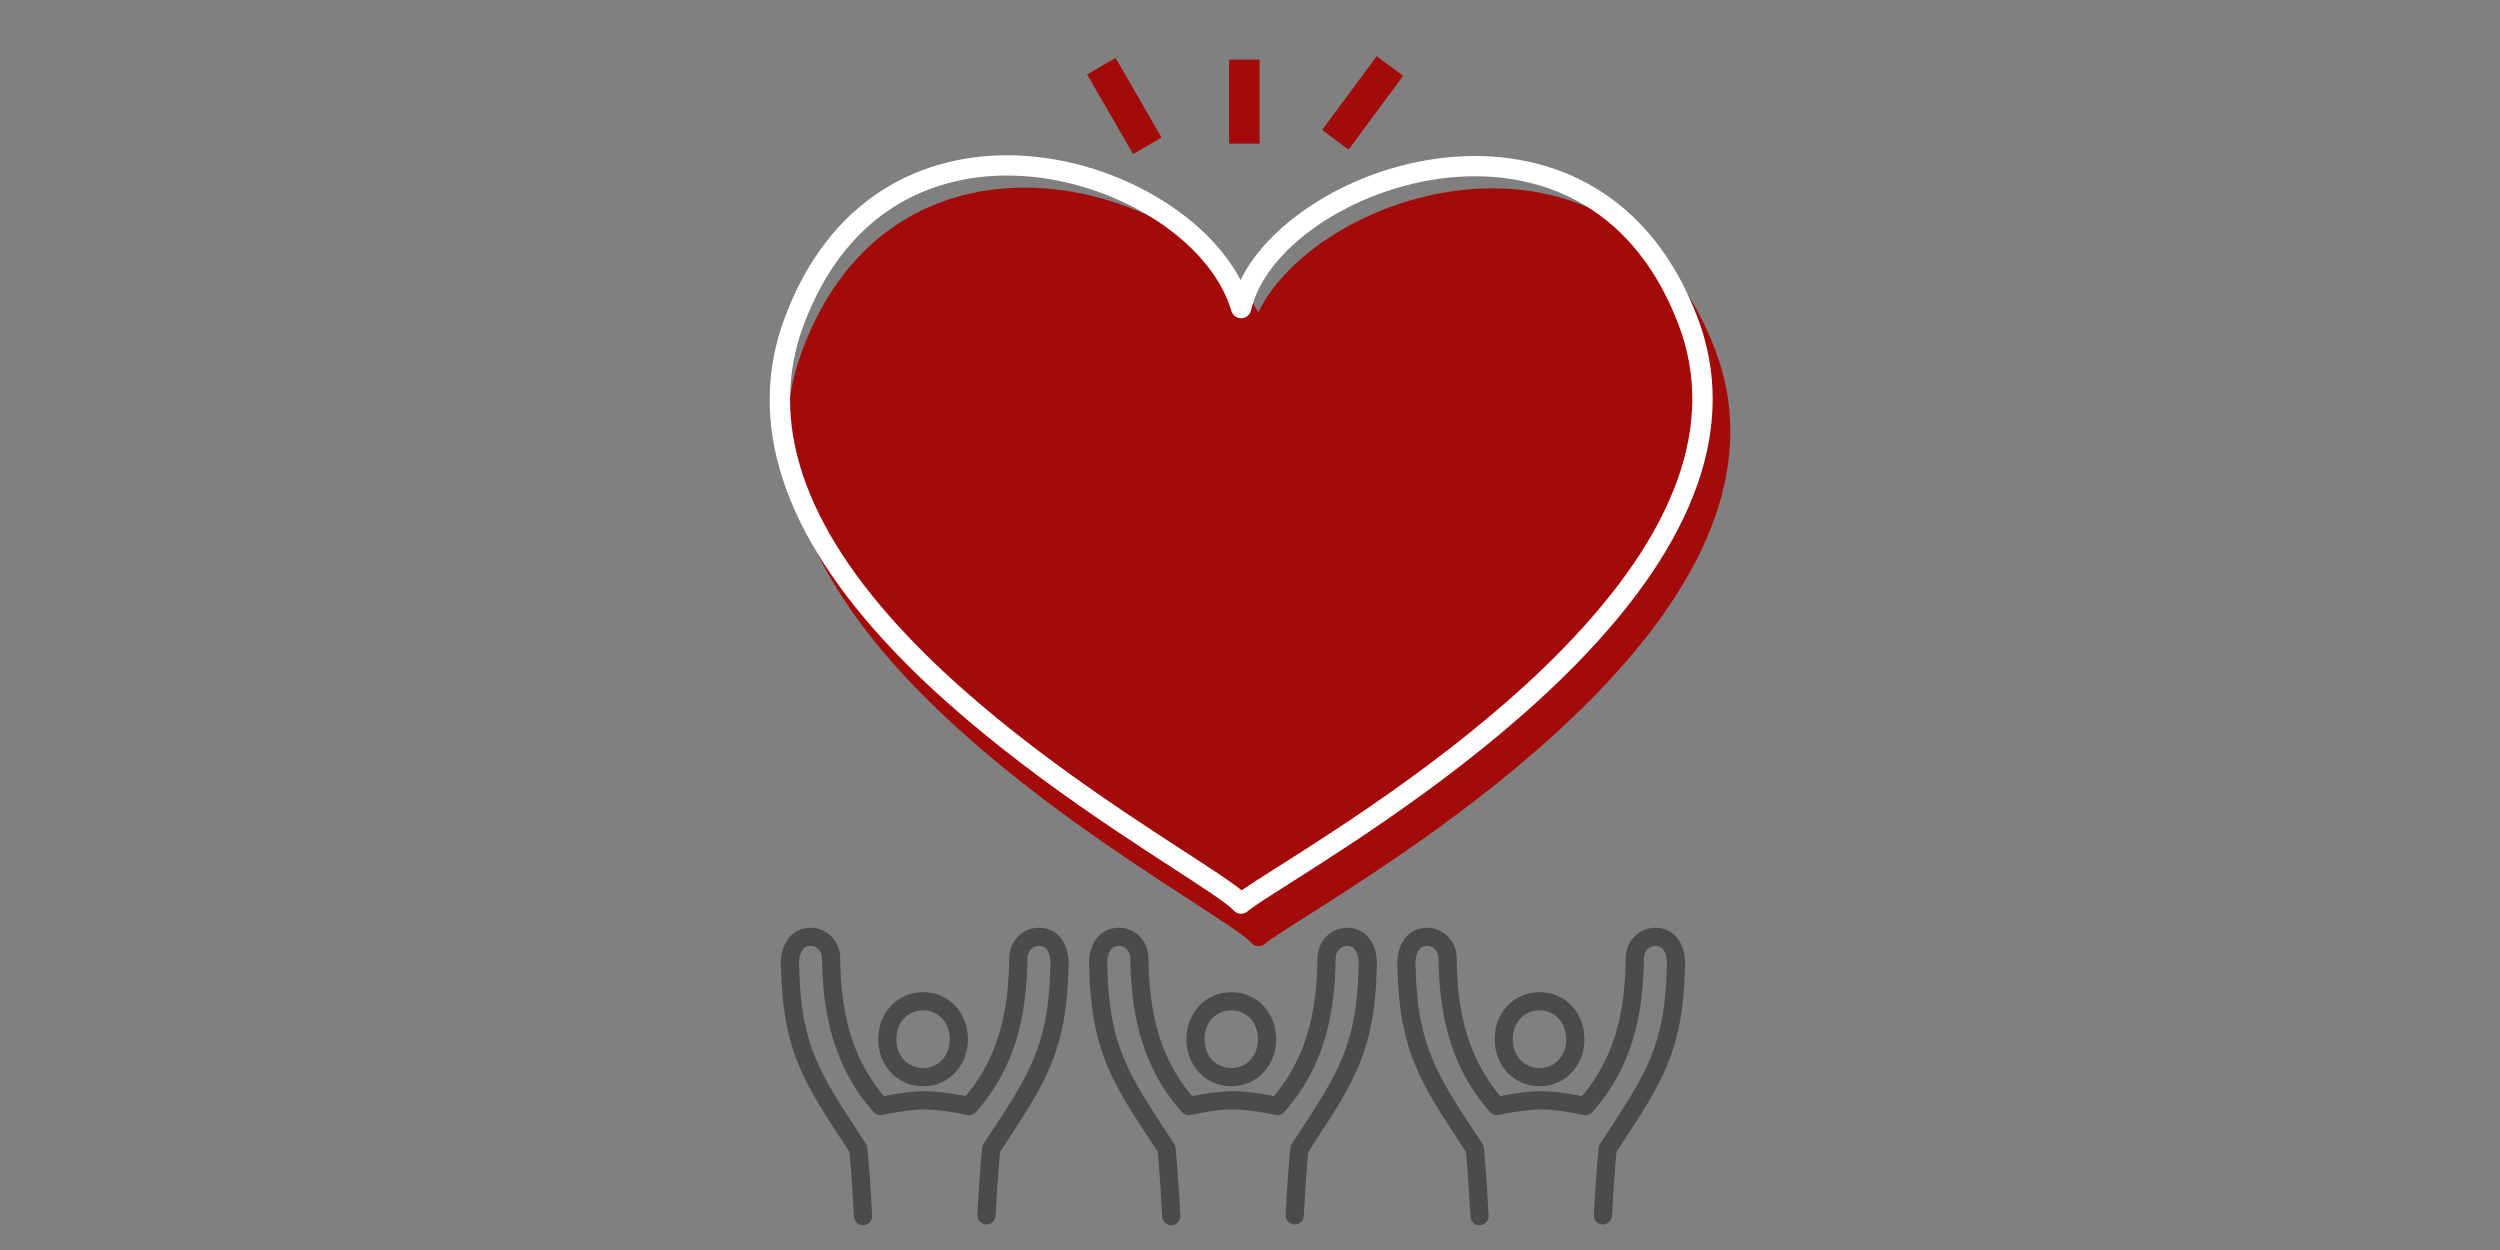
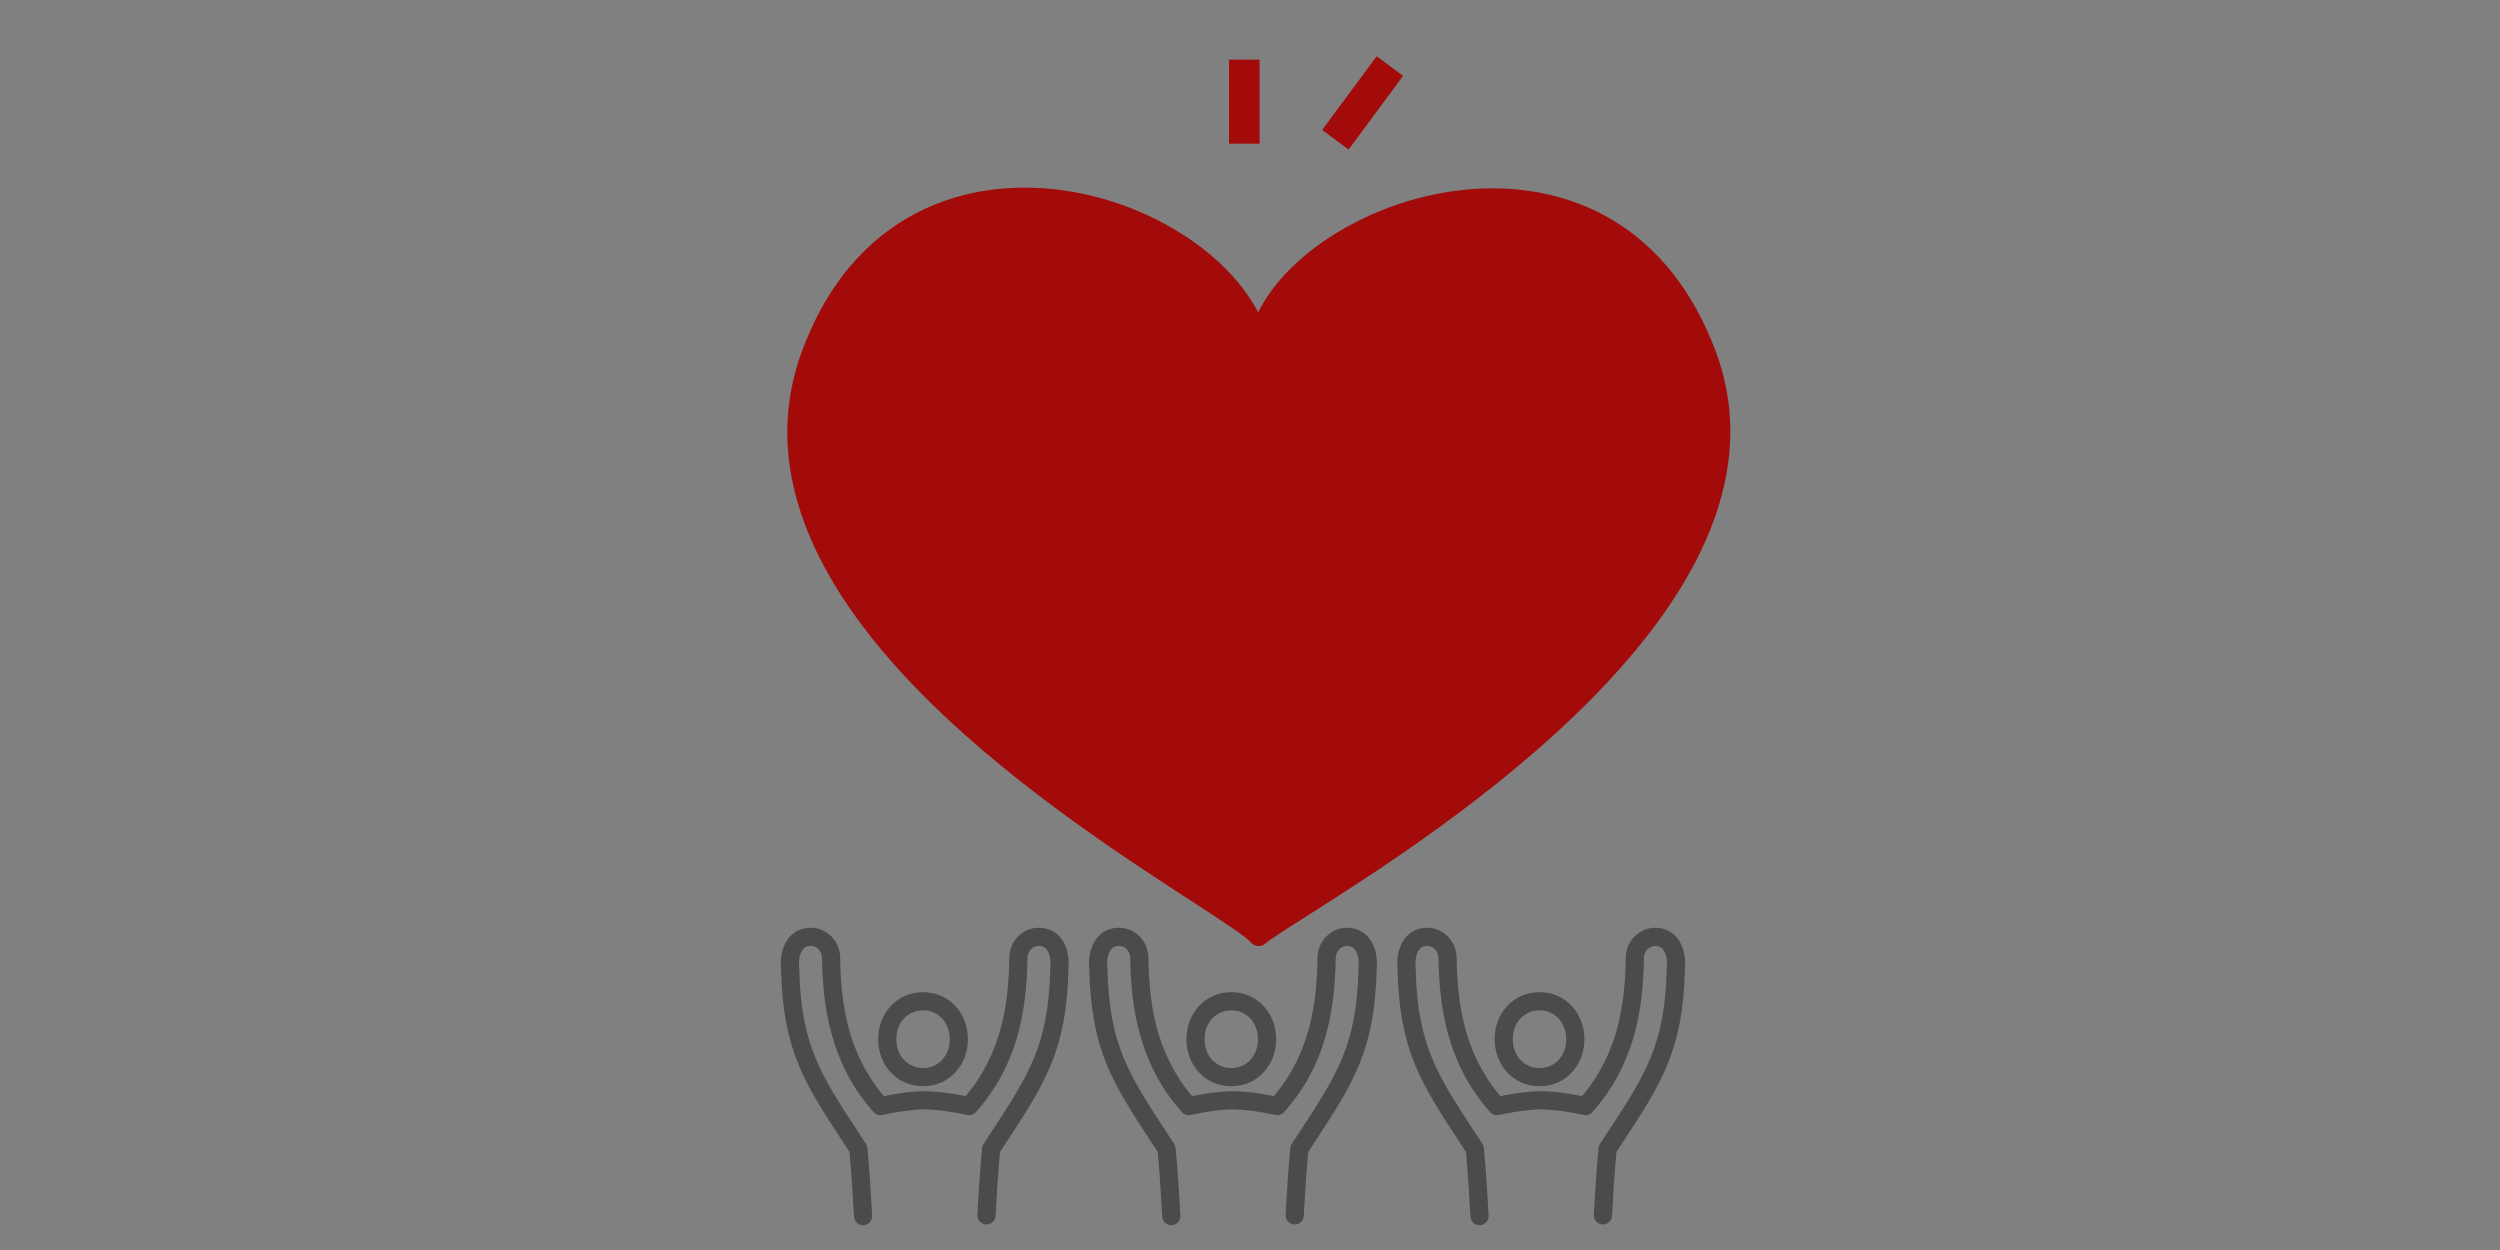
<svg xmlns="http://www.w3.org/2000/svg" version="1.1" x="0px" y="0px" width="600px" height="300px" viewBox="0 0 600 300" enable-background="new 0 0 600 300" xml:space="preserve">
  <rect x="0" y="0" width="600" height="300" fill="#808080" stroke="none" />
  <g id="レイヤー_1">
</g>
  <g id="レイヤー_2">
</g>
  <g id="レイヤー_3">
</g>
  <g id="レイヤー_4">
</g>
  <g id="レイヤー_5">
    <path fill="#A30A0A" d="M285.906,216.228c6.957,4.514,12.964,8.412,14.37,10.004c0.43,0.487,1.037,0.782,1.686,0.82   c0.046,0.002,0.092,0.004,0.139,0.004c0.6,0,1.182-0.222,1.63-0.626c1.126-1.015,4.997-3.471,9.899-6.579   c15.928-10.102,45.578-28.906,68.854-52.652c29.031-29.616,38.857-57.577,29.207-83.104c-5.375-14.218-13.72-24.77-24.803-31.362   c-9.529-5.668-21.006-8.218-33.191-7.377c-12.257,0.847-24.644,5.033-34.879,11.788c-7.853,5.184-13.653,11.353-16.852,17.819   c-3.663-6.99-9.968-13.51-18.275-18.791c-10.573-6.723-23.185-10.667-35.514-11.106c-11.786-0.419-22.858,2.426-32.018,8.23   c-10.554,6.688-18.506,17.066-23.634,30.849c-9.26,24.904-0.499,51.705,26.041,79.659   C240.16,186.547,268.796,205.127,285.906,216.228z" />
    <path fill="#4B4B4B" d="M221.534,238.123c-6.322,0-10.771,5.09-10.771,11.286c0,6.196,4.449,11.285,10.771,11.286   c6.322,0,10.771-5.09,10.771-11.286C232.305,243.213,227.855,238.123,221.534,238.123   C221.534,238.123,221.534,238.123,221.534,238.123z M226.093,244.413c1.191,1.282,1.847,3.056,1.847,4.995   c0,1.939-0.656,3.713-1.847,4.995c-0.817,0.879-2.271,1.926-4.56,1.926c-3.184,0-6.407-2.378-6.407-6.921   c0-4.544,3.223-6.921,6.408-6.922C223.822,242.487,225.276,243.535,226.093,244.413z" />
    <path fill="#4B4B4B" d="M249.302,222.66c-1.905,0-3.691,0.765-5.03,2.154c-1.318,1.368-2.044,3.18-2.043,5.067   c-0.17,10.498-1.569,22.597-10.471,33.187c-3.748-0.764-6.886-1.143-9.813-1.189c-0.024,0-0.05,0-0.075,0.001   c-0.003,0-0.006,0-0.009,0c-2.887,0.047-6.012,0.427-9.747,1.187c-8.902-10.589-10.301-22.687-10.471-33.152   c0-1.923-0.726-3.735-2.043-5.103c-1.339-1.389-3.125-2.154-5.035-2.154c-2.017,0.005-3.754,0.753-5.022,2.162   c-1.638,1.82-2.398,4.674-2.09,7.842c0.449,19.433,5.624,27.328,15.009,41.641c0.463,0.707,0.937,1.429,1.421,2.17   c0.428,4.792,0.779,9.874,1.071,15.515c0.06,1.165,1.024,2.069,2.177,2.069c0.038,0,0.076-0.001,0.115-0.003   c1.204-0.062,2.129-1.088,2.066-2.292c-0.306-5.91-0.676-11.218-1.132-16.225c-0.032-0.355-0.151-0.696-0.346-0.995   c-0.59-0.904-1.164-1.78-1.723-2.632c-9.248-14.105-13.89-21.185-14.297-39.43c-0.001-0.059-0.005-0.117-0.011-0.176   c-0.198-1.92,0.179-3.67,0.984-4.565c0.438-0.487,1.007-0.715,1.784-0.717c0.709,0,1.379,0.291,1.888,0.819   c0.53,0.549,0.821,1.286,0.822,2.109c0.177,10.936,1.747,25.022,12.399,36.969c0.524,0.588,1.325,0.848,2.094,0.68   c4.019-0.878,7.25-1.309,10.13-1.357c0.003,0,0.007,0,0.01,0c2.92,0.045,6.157,0.477,10.188,1.357   c0.77,0.168,1.57-0.092,2.094-0.68c4.741-5.317,8.013-11.322,10.004-18.357c1.514-5.35,2.275-11.265,2.395-18.647   c0-0.788,0.292-1.524,0.821-2.074c0.509-0.528,1.179-0.819,1.882-0.819c0.782,0.002,1.351,0.23,1.789,0.717   c0.805,0.895,1.183,2.645,0.984,4.565c-0.006,0.058-0.01,0.117-0.011,0.176c-0.408,18.245-5.049,25.325-14.297,39.43   c-0.559,0.853-1.133,1.729-1.723,2.633c-0.195,0.298-0.313,0.64-0.346,0.995c-0.451,4.957-0.818,10.203-1.122,16.036   c-0.063,1.204,0.862,2.23,2.066,2.292c1.204,0.066,2.23-0.862,2.293-2.066c0.29-5.565,0.638-10.586,1.061-15.327   c0.485-0.741,0.958-1.464,1.422-2.17c9.384-14.314,14.559-22.208,15.008-41.64c0.307-3.167-0.452-6.022-2.09-7.842   C253.062,223.413,251.326,222.665,249.302,222.66z" />
    <path fill="#4B4B4B" d="M295.51,238.123c-6.322,0-10.771,5.09-10.771,11.286c0,6.196,4.449,11.285,10.771,11.286   c6.322,0,10.771-5.09,10.771-11.286C306.282,243.213,301.832,238.123,295.51,238.123   C295.51,238.123,295.511,238.123,295.51,238.123z M300.07,244.413c1.191,1.282,1.847,3.056,1.847,4.995   c0,1.939-0.656,3.713-1.847,4.995c-0.817,0.879-2.271,1.926-4.56,1.926c-3.184,0-6.407-2.378-6.407-6.921   c0-4.544,3.223-6.921,6.408-6.922C297.799,242.487,299.253,243.535,300.07,244.413z" />
    <path fill="#4B4B4B" d="M323.279,222.66c-3.9,0-7.073,3.255-7.073,7.221c-0.17,10.498-1.569,22.598-10.471,33.187   c-3.749-0.764-6.886-1.143-9.813-1.189c-0.024,0-0.049,0-0.074,0.001c-0.004,0-0.007,0-0.011,0   c-2.887,0.047-6.011,0.427-9.747,1.187c-8.902-10.589-10.301-22.688-10.471-33.152c0-1.923-0.726-3.735-2.043-5.103   c-1.339-1.389-3.125-2.154-5.035-2.154c-2.018,0.005-3.754,0.753-5.022,2.162c-1.638,1.821-2.398,4.675-2.09,7.842   c0.449,19.433,5.624,27.327,15.009,41.64c0.463,0.707,0.937,1.429,1.421,2.17c0.428,4.792,0.779,9.874,1.071,15.515   c0.06,1.165,1.024,2.069,2.177,2.069c0.038,0,0.076-0.001,0.115-0.003c1.204-0.062,2.129-1.088,2.066-2.292   c-0.306-5.91-0.676-11.218-1.132-16.225c-0.032-0.355-0.151-0.696-0.346-0.995c-0.59-0.904-1.164-1.78-1.723-2.632   c-9.248-14.105-13.89-21.185-14.297-39.43c-0.001-0.059-0.005-0.117-0.011-0.176c-0.198-1.92,0.179-3.67,0.984-4.565   c0.438-0.487,1.007-0.715,1.784-0.717c0.708,0,1.379,0.291,1.888,0.819c0.53,0.549,0.821,1.286,0.822,2.109   c0.177,10.936,1.747,25.022,12.399,36.969c0.524,0.588,1.325,0.848,2.094,0.68c4.019-0.878,7.249-1.309,10.129-1.357   c0.003,0,0.007,0,0.01,0c2.92,0.045,6.157,0.477,10.188,1.357c0.771,0.168,1.57-0.092,2.094-0.68   c4.741-5.317,8.013-11.322,10.004-18.357c1.514-5.35,2.275-11.265,2.394-18.647c0-1.595,1.216-2.893,2.704-2.893   c0.782,0.002,1.351,0.23,1.789,0.717c0.806,0.895,1.183,2.645,0.984,4.565c-0.006,0.058-0.01,0.117-0.011,0.176   c-0.407,18.245-5.049,25.325-14.297,39.43c-0.559,0.853-1.133,1.729-1.723,2.633c-0.195,0.298-0.313,0.64-0.346,0.995   c-0.451,4.957-0.818,10.203-1.122,16.036c-0.063,1.204,0.862,2.23,2.066,2.292c1.204,0.066,2.23-0.862,2.293-2.066   c0.29-5.565,0.638-10.586,1.062-15.327c0.484-0.741,0.958-1.464,1.421-2.17c9.384-14.314,14.559-22.208,15.008-41.641   c0.307-3.167-0.453-6.022-2.09-7.842C327.039,223.413,325.302,222.665,323.279,222.66z" />
    <path fill="#4B4B4B" d="M369.487,238.123c-6.322,0-10.771,5.09-10.771,11.286c0,6.196,4.449,11.285,10.771,11.286   c6.322,0,10.771-5.09,10.771-11.286C380.258,243.213,375.809,238.123,369.487,238.123   C369.487,238.123,369.487,238.123,369.487,238.123z M374.047,244.413c1.191,1.282,1.847,3.056,1.847,4.995   c0,1.939-0.656,3.713-1.847,4.995c-0.817,0.879-2.271,1.926-4.56,1.926c-3.184,0-6.407-2.378-6.407-6.921   c0-4.544,3.223-6.921,6.408-6.922C371.776,242.487,373.23,243.535,374.047,244.413z" />
    <path fill="#4B4B4B" d="M402.284,224.823c-1.268-1.41-3.005-2.157-5.029-2.162c-1.905,0-3.691,0.765-5.03,2.154   c-1.318,1.368-2.044,3.18-2.043,5.067c-0.17,10.498-1.569,22.598-10.471,33.187c-3.749-0.763-6.886-1.143-9.813-1.189   c-0.024,0-0.049,0-0.075,0.001c-0.003,0-0.006,0-0.009,0c-2.887,0.047-6.011,0.427-9.747,1.187   c-8.902-10.589-10.301-22.687-10.471-33.152c0-4.001-3.173-7.257-7.079-7.257c-2.018,0.005-3.754,0.753-5.022,2.162   c-1.638,1.82-2.398,4.674-2.09,7.842c0.449,19.433,5.624,27.328,15.009,41.641c0.463,0.706,0.937,1.429,1.421,2.17   c0.428,4.793,0.779,9.875,1.071,15.515c0.06,1.165,1.024,2.069,2.177,2.069c0.038,0,0.076-0.001,0.115-0.003   c1.203-0.062,2.128-1.088,2.066-2.292c-0.306-5.909-0.676-11.216-1.132-16.225c-0.032-0.355-0.151-0.696-0.346-0.995   c-0.589-0.904-1.164-1.779-1.723-2.632c-9.248-14.105-13.89-21.185-14.297-39.431c-0.001-0.059-0.005-0.117-0.011-0.176   c-0.198-1.92,0.179-3.67,0.984-4.565c0.439-0.487,1.007-0.715,1.784-0.717c1.494,0,2.709,1.298,2.71,2.928   c0.177,10.936,1.747,25.022,12.398,36.969c0.525,0.588,1.325,0.848,2.094,0.68c4.019-0.878,7.25-1.309,10.13-1.357   c0.003,0,0.007,0,0.01,0c2.919,0.045,6.157,0.477,10.188,1.357c0.769,0.167,1.57-0.092,2.094-0.68   c4.741-5.317,8.013-11.322,10.004-18.357c1.515-5.35,2.275-11.265,2.395-18.647c0-0.788,0.292-1.524,0.821-2.073   c0.509-0.528,1.179-0.819,1.882-0.819c0.783,0.002,1.351,0.23,1.79,0.717c0.806,0.895,1.183,2.644,0.984,4.565   c-0.006,0.058-0.01,0.117-0.011,0.176c-0.407,18.245-5.049,25.325-14.297,39.43c-0.559,0.853-1.133,1.729-1.724,2.633   c-0.195,0.298-0.313,0.64-0.346,0.995c-0.451,4.955-0.818,10.201-1.122,16.036c-0.063,1.204,0.862,2.23,2.066,2.292   c1.219,0.067,2.23-0.863,2.293-2.066c0.29-5.566,0.637-10.587,1.061-15.327c0.484-0.741,0.958-1.464,1.421-2.17   c9.384-14.314,14.56-22.208,15.008-41.64C404.682,229.497,403.922,226.643,402.284,224.823z" />
-     <path fill="#FFFFFF" d="M281.672,208.466c6.957,4.514,12.964,8.412,14.37,10.004c0.43,0.487,1.037,0.782,1.686,0.82   c0.046,0.002,0.092,0.004,0.139,0.004c0.6,0,1.182-0.222,1.63-0.626c1.126-1.015,4.997-3.471,9.899-6.579   c15.928-10.102,45.578-28.906,68.854-52.652c29.031-29.616,38.857-57.577,29.207-83.104c-5.375-14.218-13.72-24.77-24.803-31.362   c-9.529-5.668-21.006-8.218-33.191-7.377c-12.257,0.847-24.644,5.033-34.879,11.788c-7.853,5.184-13.653,11.353-16.852,17.819   c-3.663-6.99-9.968-13.51-18.275-18.791c-10.573-6.723-23.185-10.667-35.514-11.106c-11.786-0.419-22.858,2.426-32.018,8.23   c-10.554,6.688-18.506,17.066-23.634,30.849c-9.26,24.904-0.499,51.705,26.041,79.659   C235.926,178.784,264.562,197.365,281.672,208.466z M192.854,78.079c4.749-12.762,12.042-22.328,21.677-28.434   c7.786-4.934,17.132-7.515,27.144-7.515c0.695,0,1.394,0.013,2.096,0.038c23.541,0.838,46.761,15.401,51.761,32.464   c0.312,1.064,1.309,1.784,2.411,1.748c1.108-0.034,2.053-0.812,2.298-1.893c3.583-15.758,26.278-30.43,49.559-32.038   c11.194-0.773,21.694,1.546,30.367,6.705c10.112,6.015,17.762,15.738,22.738,28.9c8.92,23.598-0.544,49.833-28.13,77.976   c-22.882,23.345-52.222,41.952-67.985,51.949c-3.916,2.483-6.884,4.366-8.784,5.71c-2.452-1.994-6.827-4.856-13.683-9.304   c-16.929-10.984-45.263-29.368-66.459-51.694C192.71,126.196,184.296,101.093,192.854,78.079z" />
    <rect x="294.98" y="14.307" fill="#A30A0A" width="7.321" height="20.174" />
-     <rect x="265.894" y="14.414" transform="matrix(0.866 -0.5 0.5 0.866 23.434 138.329)" fill="#A30A0A" width="7.899" height="22.044" />
    <rect x="323.023" y="13.659" transform="matrix(0.804 0.595 -0.595 0.804 78.817 -189.674)" fill="#A30A0A" width="7.899" height="21.996" />
  </g>
  <g id="レイヤー_6">
</g>
</svg>